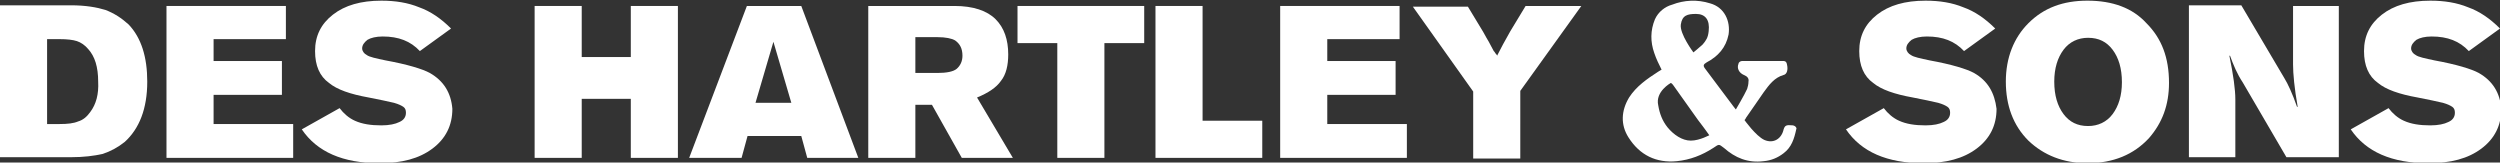
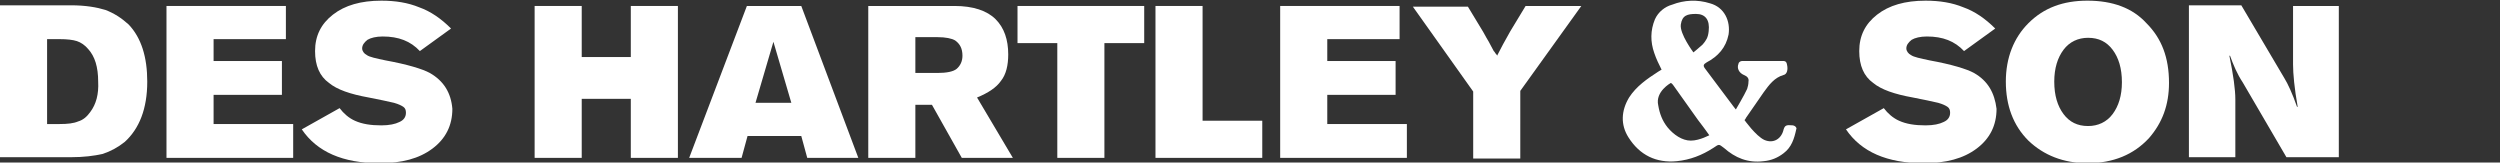
<svg xmlns="http://www.w3.org/2000/svg" version="1.1" id="Layer_1" x="0px" y="0px" viewBox="0 0 376.9 24.5" style="enable-background:new 0 0 376.9 24.5;" xml:space="preserve">
  <rect x="0" y="0" width="376.9" height="24.5" fill="#333333" stroke="none" />
  <style type="text/css">
	.st0{fill:#FFFFFF;}
</style>
  <g>
    <path class="st0" d="M270.3,18.9c-1-0.1-1.2,0-1.4,0.6c-0.3,1.4-1.5,2.2-2.9,1.6c-1.3-0.6-3-3-3-3s0.2-0.2,0.2-0.3   c0.9-1.3,1.8-2.6,2.7-3.9c0.8-1.1,1.6-2.2,3-2.6c0.5-0.1,0.7-0.8,0.5-1.6c-0.1-0.6-0.5-0.5-0.9-0.5c-2,0-3.9,0-5.9,0   c-0.2,0-0.5,0.2-0.5,0.4c-0.3,0.7,0.1,1.4,0.8,1.7c0.5,0.2,0.8,0.5,0.7,1c0,0.4-0.1,0.8-0.2,1.1c-0.4,0.9-1.7,3.1-1.7,3.1   s-0.1-0.1-0.4-0.5c-1.4-1.9-2.8-3.7-4.2-5.6c-0.4-0.5-0.3-0.7,0.2-1c1.7-0.9,2.9-2.2,3.3-4.2c0.3-2-0.6-4.1-2.8-4.7   c-1.9-0.6-3.9-0.5-5.7,0.2C251,1,250,1.8,249.5,2.9c-0.7,1.7-0.7,3.4-0.1,5.1c0.3,0.9,0.7,1.7,1.1,2.5c-0.2,0.1-0.3,0.2-0.5,0.3   c-1.7,1.1-3.3,2.2-4.4,3.9c-1.2,2-1.3,4.1-0.1,6c1.7,2.7,4.2,3.9,7.3,3.6c2-0.2,3.8-0.9,5.5-2c0.9-0.6,0.8-0.6,1.6,0   c1.7,1.5,3.6,2.3,6,2c1.1-0.1,2.1-0.5,3-1.2c1.2-0.9,1.6-2.2,1.9-3.6C270.9,19.4,270.8,19,270.3,18.9z M253.4,3.7   c0.2-1.4,1-1.6,2.3-1.6c1.4,0,2.1,0.9,1.9,2.6c-0.1,1-0.4,1.4-0.9,2c-0.3,0.3-1.4,1.2-1.4,1.2S253.2,5.1,253.4,3.7z M254.9,21.2   c-1.3,0-2.6-0.9-3.5-2c-0.8-1-1.2-2.1-1.4-3.3c-0.5-2.1,1.9-3.4,1.9-3.4s0.2,0.1,0.4,0.4c1.2,1.7,2.5,3.5,3.7,5.2   c0.4,0.5,1.2,1.6,1.2,1.6l0.5,0.7C257.8,20.3,256.3,21.2,254.9,21.2z" />
    <path class="st0" d="M15.9,1.5c-1.3-0.4-3-0.7-5.2-0.7H0v22.9h10.7c1.9,0,3.5-0.2,4.8-0.5c1.2-0.4,2.3-1,3.3-1.8   c2.2-2,3.4-5,3.4-9.1c0-3.7-0.9-6.6-2.8-8.6C18.3,2.7,17.2,2,15.9,1.5z M13.6,16.9c-0.5,0.7-1.1,1.2-1.8,1.4   c-0.7,0.3-1.6,0.4-2.8,0.4H7.1V5.9H9c1.1,0,2,0.1,2.6,0.3c0.6,0.2,1.2,0.6,1.7,1.2c1,1.1,1.5,2.7,1.5,4.9   C14.9,14.2,14.5,15.7,13.6,16.9z" />
    <polygon class="st0" points="32.2,14.3 42.5,14.3 42.5,9.2 32.2,9.2 32.2,5.9 43.1,5.9 43.1,0.9 25.1,0.9 25.1,23.8 44.2,23.8    44.2,18.7 32.2,18.7  " />
    <path class="st0" d="M64.8,11c-1.1-0.6-3.4-1.3-6.7-1.9c-1.4-0.3-2.4-0.5-2.8-0.8c-0.4-0.2-0.7-0.6-0.7-1c0-0.5,0.3-0.9,0.8-1.3   c0.5-0.3,1.3-0.5,2.3-0.5c2.4,0,4.2,0.7,5.6,2.2l4.7-3.4c-1.5-1.5-3.1-2.6-4.8-3.2c-1.7-0.7-3.6-1-5.7-1c-3.1,0-5.5,0.7-7.3,2.1   c-1.8,1.4-2.7,3.2-2.7,5.5c0,2.2,0.7,3.8,2.1,4.8c1.2,1,3.2,1.7,6,2.2c1.6,0.3,2.9,0.6,3.8,0.8c0.7,0.2,1.1,0.4,1.4,0.6   c0.3,0.2,0.4,0.5,0.4,0.9c0,0.6-0.3,1.1-1,1.4c-0.6,0.3-1.5,0.5-2.7,0.5c-1.6,0-2.9-0.2-4-0.7c-0.9-0.4-1.7-1.1-2.3-1.9l-5.7,3.2   c2.3,3.4,6.2,5.1,11.7,5.1c3.4,0,6-0.7,8-2.2c2-1.5,3-3.5,3-6C68,14,66.9,12.2,64.8,11z" />
    <polygon class="st0" points="95.1,8.6 87.7,8.6 87.7,0.9 80.6,0.9 80.6,23.8 87.7,23.8 87.7,14.9 95.1,14.9 95.1,23.8 102.2,23.8    102.2,0.9 95.1,0.9  " />
    <path class="st0" d="M112.6,0.9l-8.7,22.9h7.9l0.9-3.3h8.1l0.9,3.3h7.7l-8.6-22.9H112.6z M113.9,15.5l2.7-9.2l2.7,9.2H113.9z" />
    <path class="st0" d="M150.9,12.2c0.8-1,1.1-2.4,1.1-4c0-2.2-0.6-4-1.9-5.3c-1.3-1.3-3.4-2-6.2-2h-13v22.9h7.1v-8h2.5l4.5,8h7.7   l-5.4-9.1C149,14,150.2,13.2,150.9,12.2z M144.2,10.4c-0.5,0.4-1.5,0.6-2.9,0.6H138V5.6h3.3c1.3,0,2.2,0.2,2.7,0.5   c0.7,0.5,1.1,1.2,1.1,2.3C145.1,9.2,144.8,9.9,144.2,10.4z" />
    <polygon class="st0" points="153.4,6.5 159.4,6.5 159.4,23.8 166.5,23.8 166.5,6.5 172.5,6.5 172.5,0.9 153.4,0.9  " />
    <polygon class="st0" points="181.3,0.9 174.2,0.9 174.2,23.8 190.3,23.8 190.3,18.2 181.3,18.2  " />
    <polygon class="st0" points="200.1,14.3 210.4,14.3 210.4,9.2 200.1,9.2 200.1,5.9 211,5.9 211,0.9 193,0.9 193,23.8 212.1,23.8    212.1,18.7 200.1,18.7  " />
    <path class="st0" d="M227.7,4.7c-0.8,1.4-1.5,2.7-2,3.7c0-0.1-0.1-0.2-0.2-0.3c-0.1-0.1-0.1-0.2-0.2-0.3l-0.1-0.1   c-0.3-0.5-0.6-1.2-1.1-2l-0.5-0.9l-2.3-3.8h-8.3l9.1,12.8v10.1h7.1V13.7l9.2-12.8h-8.4L227.7,4.7z" />
    <path class="st0" d="M297.6,11c-1.1-0.6-3.4-1.3-6.7-1.9c-1.4-0.3-2.4-0.5-2.8-0.8c-0.4-0.2-0.7-0.6-0.7-1c0-0.5,0.3-0.9,0.8-1.3   c0.5-0.3,1.3-0.5,2.3-0.5c2.4,0,4.2,0.7,5.6,2.2l4.7-3.4c-1.5-1.5-3.1-2.6-4.8-3.2c-1.7-0.7-3.6-1-5.7-1c-3.1,0-5.5,0.7-7.3,2.1   c-1.8,1.4-2.7,3.2-2.7,5.5c0,2.2,0.7,3.8,2.1,4.8c1.2,1,3.2,1.7,6,2.2c1.6,0.3,2.9,0.6,3.8,0.8c0.7,0.2,1.1,0.4,1.4,0.6   c0.3,0.2,0.4,0.5,0.4,0.9c0,0.6-0.3,1.1-1,1.4c-0.6,0.3-1.5,0.5-2.7,0.5c-1.6,0-2.9-0.2-4-0.7c-0.9-0.4-1.7-1.1-2.3-1.9l-5.7,3.2   c2.3,3.4,6.2,5.1,11.7,5.1c3.4,0,6-0.7,8-2.2c2-1.5,3-3.5,3-6C300.7,14,299.7,12.2,297.6,11z" />
    <path class="st0" d="M314.7,0.1c-3.7,0-6.6,1.1-8.9,3.4c-2.2,2.2-3.4,5.2-3.4,8.8c0,3.6,1.1,6.6,3.4,8.9c2.3,2.2,5.3,3.4,8.9,3.4   c3.9,0,7-1.3,9.3-3.8c2-2.3,3-5,3-8.3c0-3.8-1.1-6.7-3.4-9C321.5,1.2,318.5,0.1,314.7,0.1z M318.5,17.2c-0.9,1.2-2.2,1.8-3.7,1.8   c-1.6,0-2.8-0.6-3.7-1.8c-0.9-1.2-1.4-2.8-1.4-4.9c0-2,0.5-3.6,1.4-4.8c0.9-1.2,2.2-1.8,3.7-1.8c1.6,0,2.8,0.6,3.7,1.8   c0.9,1.2,1.4,2.8,1.4,4.9C319.9,14.4,319.4,16,318.5,17.2z" />
    <path class="st0" d="M345.7,9.7c0,1.4,0.2,3.6,0.7,6.4l-0.1,0c-0.7-2-1.4-3.5-1.9-4.3l-6.5-11H330v22.9h7v-8.7   c0-1.5-0.3-3.7-0.9-6.6l0.1,0c0.5,1.4,1.1,2.8,1.9,4l6.6,11.3h7.9V0.9h-6.9V9.7z" />
-     <path class="st0" d="M373.7,11c-1.1-0.6-3.4-1.3-6.7-1.9c-1.4-0.3-2.4-0.5-2.8-0.8c-0.4-0.2-0.7-0.6-0.7-1c0-0.5,0.3-0.9,0.8-1.3   c0.5-0.3,1.3-0.5,2.3-0.5c2.4,0,4.2,0.7,5.6,2.2l4.7-3.4c-1.5-1.5-3.1-2.6-4.8-3.2c-1.7-0.7-3.6-1-5.7-1c-3.1,0-5.5,0.7-7.3,2.1   c-1.8,1.4-2.7,3.2-2.7,5.5c0,2.2,0.7,3.8,2.1,4.8c1.2,1,3.2,1.7,6,2.2c1.6,0.3,2.9,0.6,3.8,0.8c0.7,0.2,1.1,0.4,1.4,0.6   c0.3,0.2,0.4,0.5,0.4,0.9c0,0.6-0.3,1.1-1,1.4c-0.6,0.3-1.5,0.5-2.7,0.5c-1.6,0-2.9-0.2-4-0.7c-0.9-0.4-1.7-1.1-2.3-1.9l-5.7,3.2   c2.3,3.4,6.2,5.1,11.7,5.1c3.4,0,6-0.7,8-2.2c2-1.5,3-3.5,3-6C376.9,14,375.8,12.2,373.7,11z" />
  </g>
</svg>